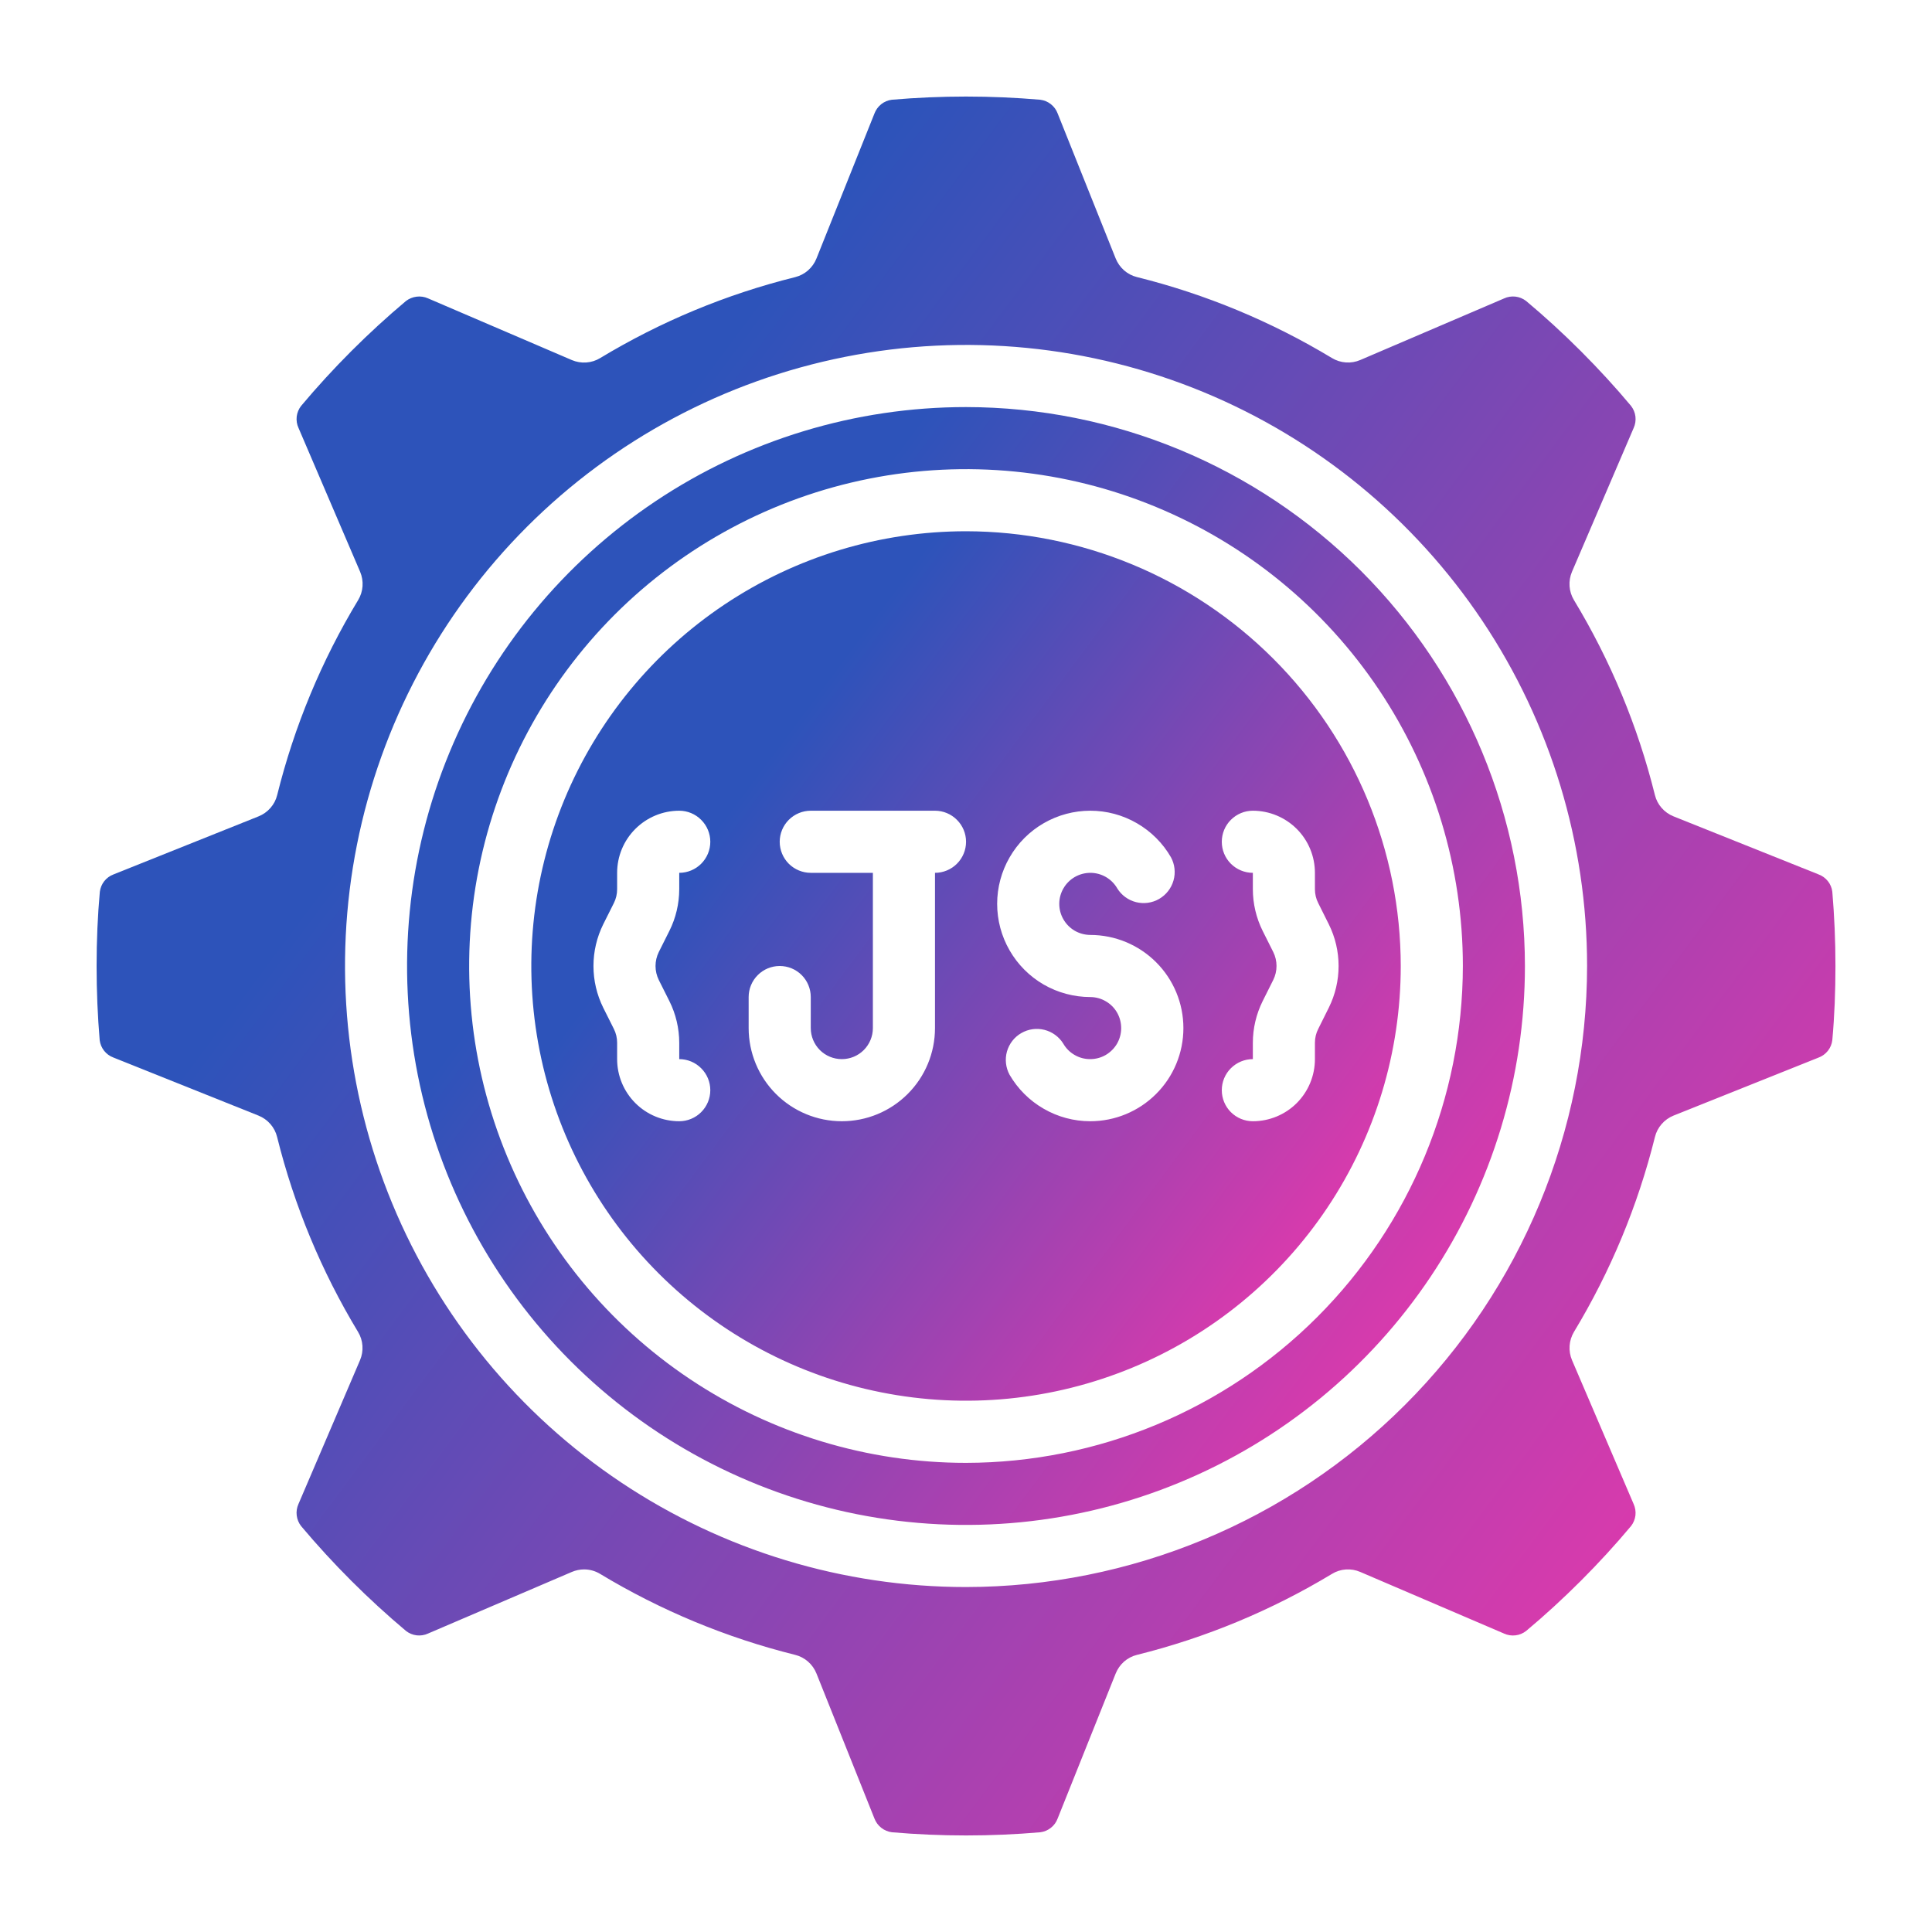
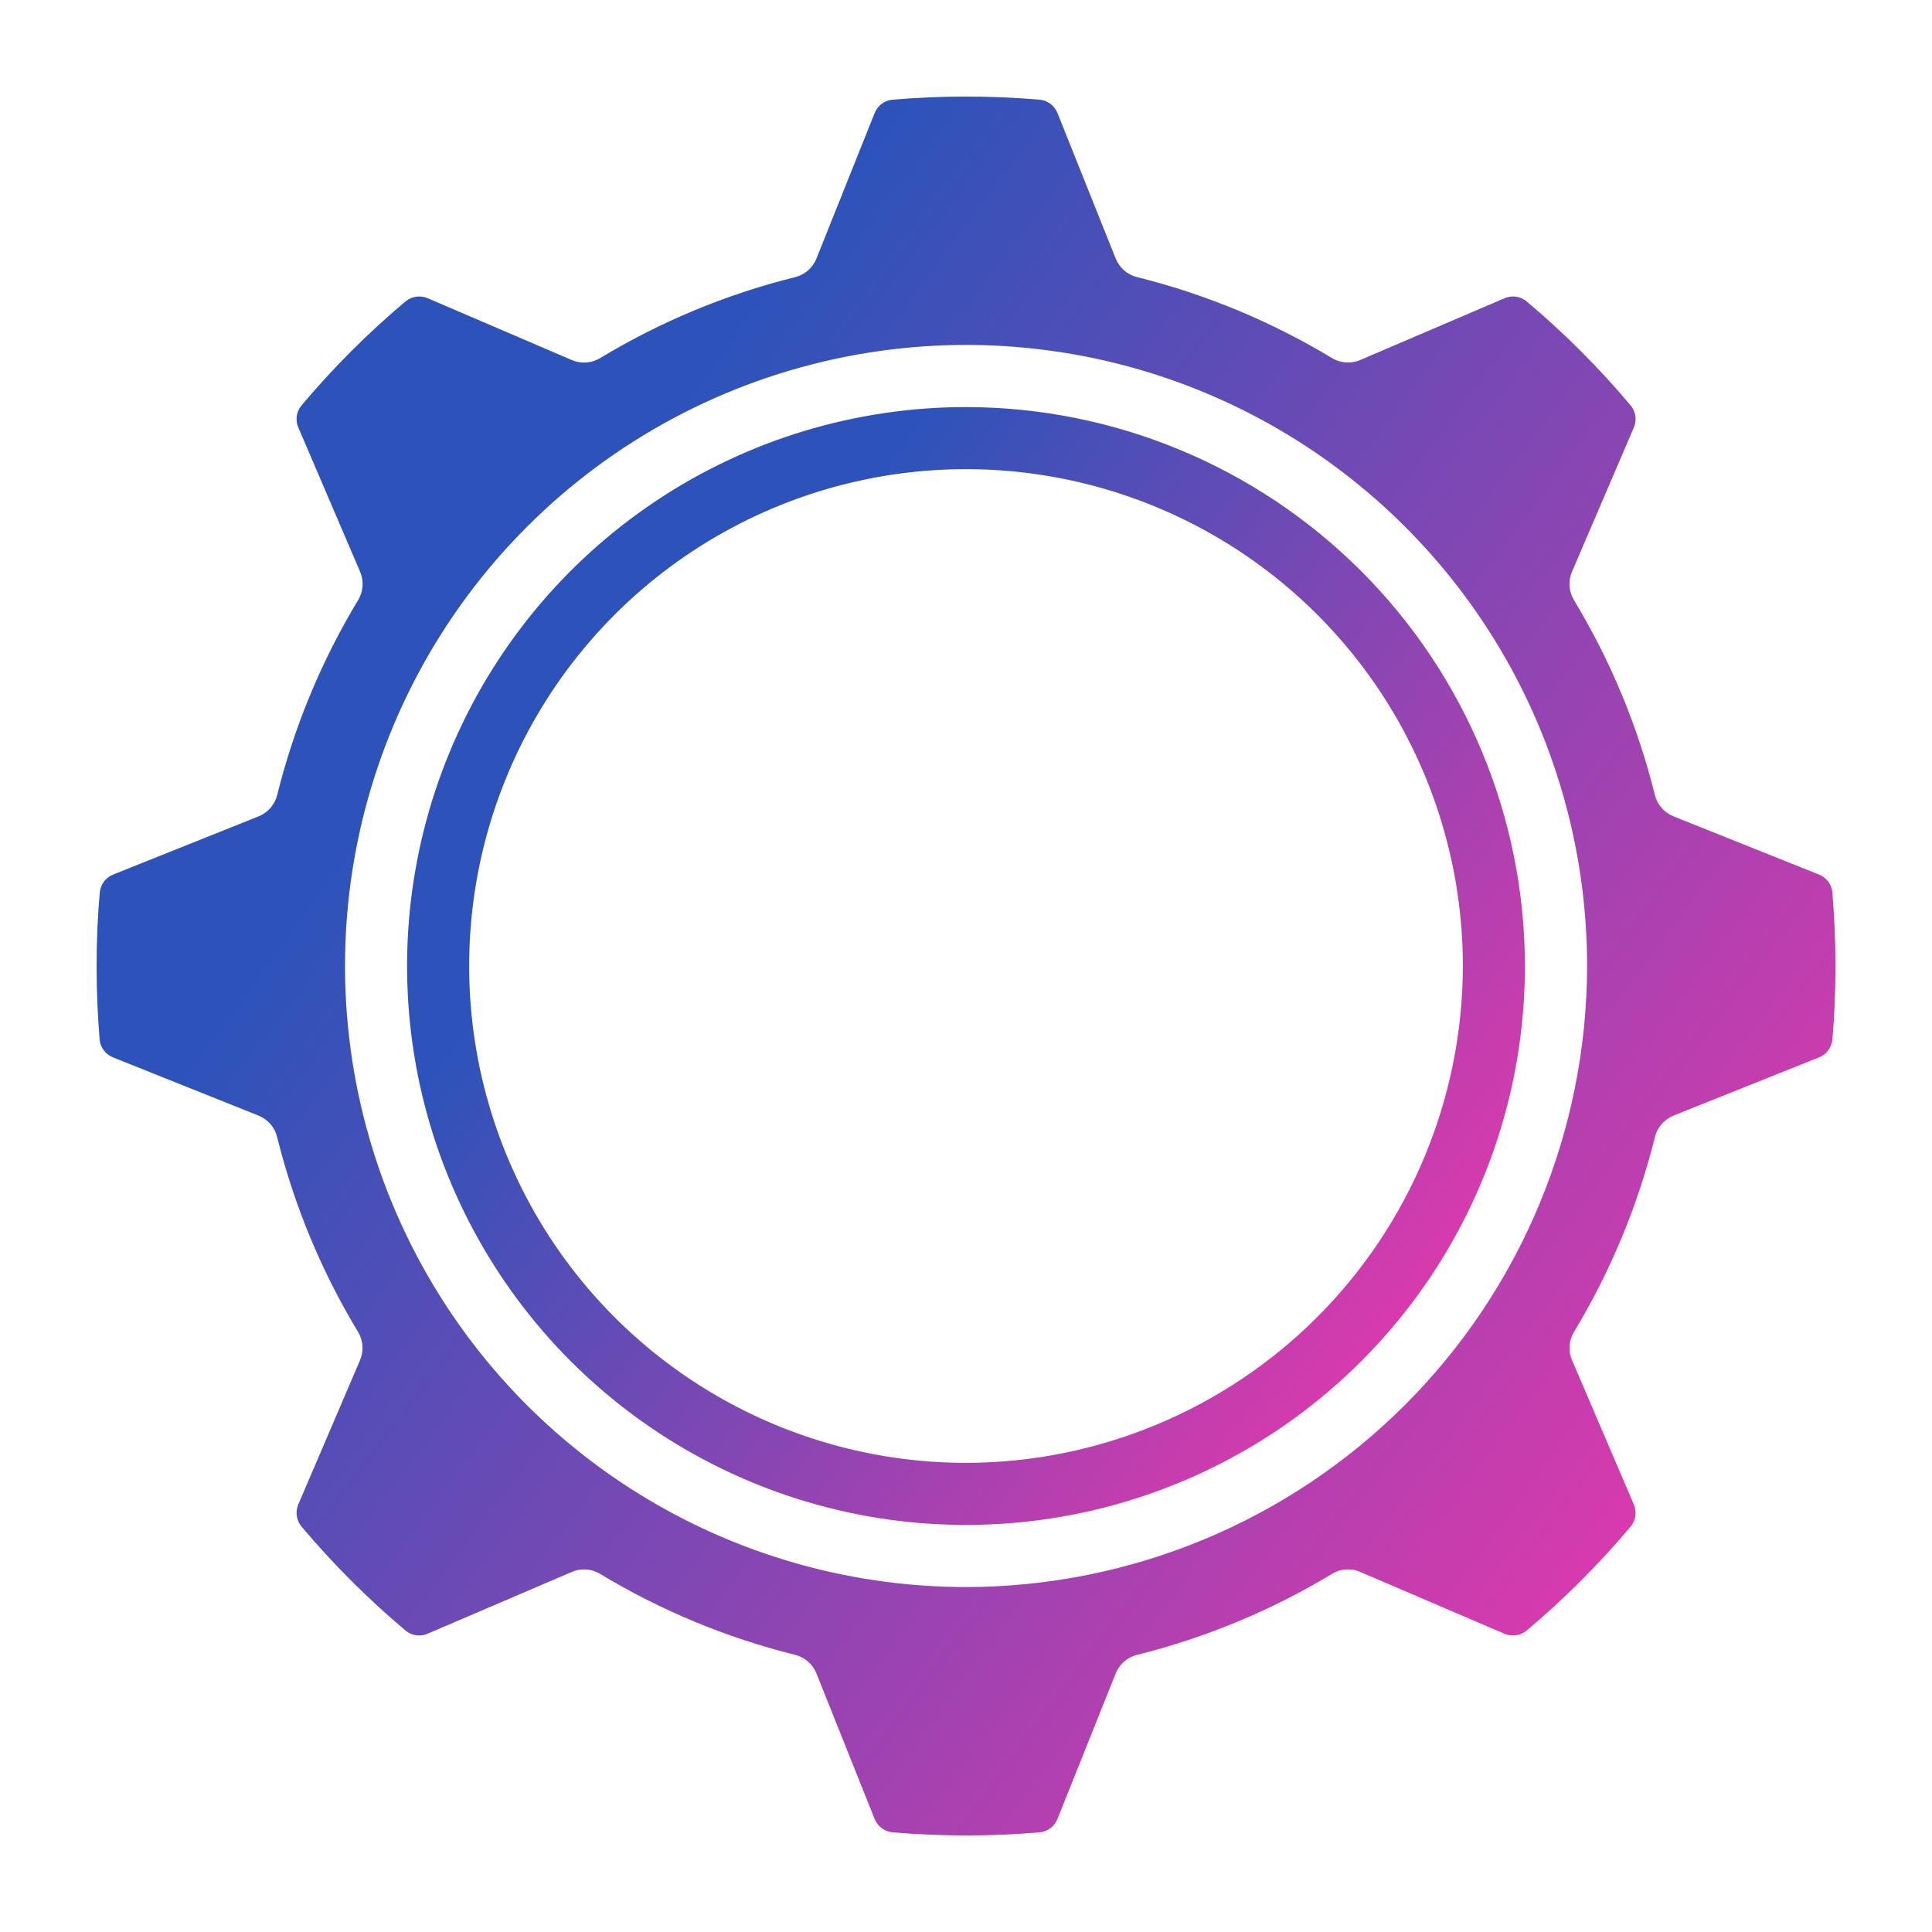
<svg xmlns="http://www.w3.org/2000/svg" width="40" height="40" viewBox="0 0 40 40" fill="none">
  <path d="M20 8.428C17.711 8.428 15.474 9.106 13.571 10.378C11.668 11.65 10.184 13.457 9.309 15.572C8.433 17.686 8.204 20.013 8.65 22.258C9.097 24.502 10.199 26.564 11.817 28.183C13.436 29.801 15.498 30.903 17.742 31.35C19.987 31.796 22.314 31.567 24.428 30.691C26.543 29.816 28.35 28.332 29.622 26.429C30.894 24.526 31.572 22.289 31.572 20C31.569 16.932 30.348 13.991 28.179 11.821C26.009 9.652 23.068 8.431 20 8.428ZM20 30.287C17.965 30.287 15.977 29.683 14.285 28.553C12.594 27.423 11.275 25.816 10.497 23.936C9.718 22.057 9.514 19.989 9.911 17.993C10.308 15.998 11.288 14.165 12.726 12.726C14.165 11.288 15.998 10.308 17.993 9.911C19.989 9.514 22.057 9.718 23.936 10.497C25.816 11.275 27.423 12.594 28.553 14.285C29.683 15.977 30.287 17.965 30.287 20C30.283 22.727 29.198 25.342 27.27 27.27C25.342 29.198 22.727 30.283 20 30.287Z" fill="url(#paint0_linear_157_10)" />
-   <path d="M20.001 10.999C18.221 10.999 16.48 11.527 15 12.516C13.52 13.505 12.366 14.911 11.685 16.555C11.004 18.2 10.826 20.01 11.173 21.756C11.52 23.502 12.377 25.105 13.636 26.364C14.895 27.623 16.499 28.48 18.245 28.827C19.991 29.175 21.8 28.996 23.445 28.315C25.09 27.634 26.495 26.48 27.484 25C28.473 23.52 29.001 21.78 29.001 20C28.999 17.613 28.05 15.325 26.362 13.638C24.675 11.951 22.387 11.002 20.001 10.999ZM13.639 20.288L13.859 20.727C13.993 20.995 14.062 21.29 14.063 21.589V21.928C14.233 21.928 14.397 21.996 14.517 22.117C14.638 22.237 14.706 22.401 14.706 22.571C14.706 22.742 14.638 22.905 14.517 23.026C14.397 23.146 14.233 23.214 14.063 23.214C13.722 23.214 13.395 23.079 13.154 22.838C12.912 22.596 12.777 22.269 12.777 21.928V21.589C12.777 21.489 12.754 21.391 12.709 21.302L12.489 20.863C12.356 20.594 12.287 20.299 12.287 20C12.287 19.701 12.356 19.406 12.489 19.137L12.709 18.698C12.754 18.609 12.777 18.51 12.777 18.41V18.071C12.777 17.73 12.912 17.403 13.154 17.162C13.395 16.921 13.722 16.785 14.063 16.785C14.233 16.785 14.397 16.853 14.517 16.974C14.638 17.094 14.706 17.258 14.706 17.428C14.706 17.599 14.638 17.762 14.517 17.883C14.397 18.003 14.233 18.071 14.063 18.071V18.41C14.062 18.71 13.993 19.005 13.859 19.273L13.639 19.712C13.595 19.802 13.572 19.9 13.572 20C13.572 20.1 13.595 20.198 13.639 20.288ZM19.358 18.071V21.285C19.358 21.797 19.155 22.288 18.793 22.649C18.431 23.011 17.941 23.214 17.429 23.214C16.918 23.214 16.427 23.011 16.065 22.649C15.704 22.288 15.5 21.797 15.5 21.285V20.643C15.5 20.472 15.568 20.308 15.689 20.188C15.809 20.067 15.973 20 16.143 20C16.314 20 16.477 20.067 16.598 20.188C16.718 20.308 16.786 20.472 16.786 20.643V21.285C16.786 21.456 16.854 21.619 16.974 21.74C17.095 21.861 17.259 21.928 17.429 21.928C17.6 21.928 17.763 21.861 17.884 21.74C18.004 21.619 18.072 21.456 18.072 21.285V18.071H16.786C16.616 18.071 16.452 18.003 16.331 17.883C16.211 17.762 16.143 17.599 16.143 17.428C16.143 17.258 16.211 17.094 16.331 16.974C16.452 16.853 16.616 16.785 16.786 16.785H19.358C19.528 16.785 19.692 16.853 19.812 16.974C19.933 17.094 20.001 17.258 20.001 17.428C20.001 17.599 19.933 17.762 19.812 17.883C19.692 18.003 19.528 18.071 19.358 18.071ZM22.572 23.214C22.234 23.214 21.901 23.125 21.608 22.955C21.314 22.786 21.071 22.543 20.901 22.25C20.822 22.103 20.803 21.93 20.848 21.77C20.894 21.609 21 21.472 21.145 21.389C21.29 21.305 21.462 21.281 21.624 21.322C21.786 21.363 21.926 21.465 22.014 21.607C22.07 21.705 22.151 21.786 22.249 21.842C22.346 21.899 22.457 21.928 22.57 21.928C22.683 21.928 22.794 21.899 22.891 21.843C22.989 21.786 23.07 21.705 23.127 21.608C23.183 21.51 23.213 21.399 23.213 21.287C23.213 21.174 23.184 21.063 23.128 20.965C23.072 20.867 22.991 20.786 22.893 20.73C22.796 20.673 22.685 20.643 22.572 20.643C22.234 20.642 21.901 20.553 21.608 20.384C21.315 20.214 21.072 19.971 20.903 19.677C20.734 19.384 20.645 19.052 20.645 18.713C20.645 18.375 20.734 18.042 20.904 17.749C21.073 17.456 21.316 17.212 21.61 17.043C21.903 16.874 22.235 16.785 22.574 16.785C22.912 16.785 23.245 16.874 23.538 17.044C23.831 17.213 24.075 17.456 24.244 17.75C24.323 17.897 24.342 18.069 24.296 18.23C24.25 18.391 24.144 18.527 23.999 18.611C23.855 18.695 23.683 18.718 23.521 18.678C23.359 18.637 23.219 18.535 23.131 18.392C23.075 18.295 22.994 18.214 22.896 18.157C22.798 18.101 22.687 18.071 22.575 18.071C22.462 18.071 22.351 18.101 22.253 18.157C22.156 18.213 22.074 18.294 22.018 18.392C21.961 18.489 21.931 18.6 21.931 18.713C21.931 18.826 21.96 18.936 22.017 19.034C22.073 19.132 22.154 19.213 22.251 19.27C22.349 19.326 22.459 19.356 22.572 19.357C23.084 19.357 23.574 19.56 23.936 19.922C24.298 20.283 24.501 20.774 24.501 21.285C24.501 21.797 24.298 22.288 23.936 22.649C23.574 23.011 23.084 23.214 22.572 23.214ZM27.224 18.071V18.41C27.224 18.51 27.247 18.609 27.293 18.698L27.512 19.137C27.645 19.405 27.714 19.7 27.714 19.999C27.714 20.299 27.645 20.594 27.512 20.862L27.293 21.302C27.247 21.391 27.224 21.489 27.224 21.589V21.928C27.224 22.269 27.089 22.596 26.848 22.838C26.607 23.079 26.279 23.214 25.939 23.214C25.768 23.214 25.605 23.146 25.484 23.026C25.363 22.905 25.296 22.742 25.296 22.571C25.296 22.401 25.363 22.237 25.484 22.117C25.605 21.996 25.768 21.928 25.939 21.928V21.589C25.939 21.29 26.009 20.995 26.142 20.727L26.362 20.287C26.406 20.198 26.429 20.099 26.429 19.999C26.429 19.9 26.406 19.801 26.362 19.712L26.142 19.273C26.009 19.005 25.939 18.71 25.939 18.41V18.071C25.768 18.071 25.605 18.003 25.484 17.883C25.363 17.762 25.296 17.599 25.296 17.428C25.296 17.258 25.363 17.094 25.484 16.974C25.605 16.853 25.768 16.785 25.939 16.785C26.279 16.785 26.607 16.921 26.848 17.162C27.089 17.403 27.224 17.73 27.224 18.071Z" fill="url(#paint1_linear_157_10)" />
  <path d="M37.652 18.104L34.649 16.902C34.554 16.864 34.469 16.804 34.402 16.727C34.335 16.651 34.287 16.559 34.263 16.46C33.91 15.038 33.345 13.677 32.587 12.424C32.534 12.336 32.503 12.238 32.496 12.136C32.489 12.034 32.506 11.932 32.546 11.838L33.824 8.859C33.857 8.786 33.869 8.704 33.86 8.624C33.85 8.544 33.819 8.468 33.769 8.404C33.451 8.023 33.101 7.642 32.731 7.271C32.361 6.901 31.979 6.551 31.596 6.231C31.532 6.182 31.456 6.15 31.376 6.141C31.296 6.132 31.215 6.144 31.142 6.178L28.162 7.454C28.069 7.494 27.967 7.511 27.865 7.504C27.763 7.497 27.665 7.466 27.577 7.413C26.323 6.656 24.963 6.091 23.541 5.737C23.442 5.713 23.35 5.665 23.273 5.598C23.197 5.531 23.137 5.446 23.099 5.352L21.897 2.348C21.869 2.272 21.82 2.206 21.756 2.156C21.693 2.106 21.617 2.075 21.537 2.065C20.514 1.977 19.486 1.977 18.464 2.065C18.384 2.075 18.308 2.107 18.245 2.157C18.182 2.207 18.134 2.273 18.105 2.349L16.904 5.352C16.866 5.447 16.806 5.531 16.729 5.599C16.652 5.666 16.561 5.713 16.462 5.738C15.04 6.091 13.679 6.656 12.425 7.414C12.338 7.467 12.239 7.498 12.138 7.505C12.036 7.512 11.934 7.495 11.84 7.455L8.861 6.177C8.787 6.144 8.706 6.132 8.626 6.142C8.545 6.152 8.469 6.183 8.405 6.232C7.62 6.892 6.893 7.619 6.234 8.404C6.184 8.468 6.153 8.544 6.143 8.624C6.134 8.704 6.146 8.786 6.18 8.859L7.456 11.838C7.496 11.932 7.513 12.034 7.506 12.136C7.499 12.238 7.468 12.336 7.415 12.424C6.657 13.677 6.092 15.038 5.739 16.46C5.715 16.559 5.667 16.651 5.6 16.727C5.533 16.804 5.448 16.864 5.353 16.902L2.35 18.104C2.274 18.132 2.208 18.181 2.158 18.244C2.108 18.308 2.077 18.384 2.067 18.464C2.022 18.956 2 19.473 2 20C2 20.526 2.022 21.043 2.064 21.537C2.074 21.617 2.106 21.692 2.156 21.756C2.206 21.819 2.272 21.867 2.348 21.895L5.351 23.097C5.446 23.135 5.531 23.195 5.598 23.272C5.665 23.349 5.713 23.44 5.737 23.539C6.09 24.961 6.655 26.322 7.413 27.576C7.466 27.663 7.497 27.761 7.504 27.863C7.511 27.965 7.494 28.067 7.454 28.161L6.179 31.14C6.146 31.214 6.133 31.295 6.143 31.375C6.153 31.456 6.184 31.532 6.234 31.596C6.894 32.381 7.621 33.107 8.406 33.767C8.47 33.817 8.546 33.848 8.626 33.858C8.706 33.867 8.787 33.855 8.861 33.821L11.84 32.545C11.92 32.511 12.006 32.493 12.093 32.493C12.21 32.493 12.325 32.525 12.425 32.586C13.679 33.343 15.04 33.908 16.462 34.262C16.561 34.286 16.652 34.334 16.729 34.401C16.806 34.468 16.866 34.553 16.904 34.648L18.105 37.652C18.134 37.727 18.183 37.794 18.246 37.843C18.31 37.893 18.386 37.925 18.466 37.935C19.488 38.023 20.516 38.023 21.538 37.935C21.619 37.925 21.694 37.893 21.757 37.843C21.821 37.793 21.869 37.727 21.897 37.651L23.099 34.648C23.137 34.553 23.197 34.468 23.273 34.401C23.35 34.334 23.442 34.286 23.541 34.262C24.963 33.908 26.323 33.343 27.577 32.586C27.664 32.532 27.763 32.501 27.865 32.494C27.967 32.487 28.069 32.505 28.162 32.545L31.142 33.822C31.215 33.855 31.297 33.868 31.377 33.858C31.457 33.849 31.533 33.817 31.597 33.767C31.978 33.449 32.359 33.099 32.73 32.729C33.1 32.359 33.45 31.977 33.77 31.594C33.819 31.531 33.85 31.455 33.86 31.375C33.869 31.294 33.856 31.213 33.823 31.14L32.547 28.161C32.507 28.067 32.49 27.965 32.497 27.863C32.504 27.761 32.535 27.663 32.587 27.576C33.345 26.322 33.91 24.961 34.264 23.539C34.288 23.44 34.336 23.349 34.403 23.272C34.47 23.195 34.554 23.135 34.649 23.097L37.654 21.895C37.729 21.867 37.795 21.818 37.845 21.755C37.895 21.691 37.927 21.615 37.936 21.535C37.981 21.043 38.001 20.526 38.001 20C38.001 19.473 37.978 18.956 37.936 18.462C37.926 18.382 37.895 18.306 37.844 18.243C37.794 18.18 37.728 18.132 37.652 18.104ZM20.001 32.858C17.458 32.858 14.972 32.103 12.858 30.691C10.743 29.278 9.095 27.27 8.122 24.92C7.149 22.571 6.894 19.985 7.39 17.491C7.886 14.997 9.111 12.706 10.909 10.908C12.707 9.109 14.999 7.885 17.493 7.389C19.987 6.892 22.572 7.147 24.922 8.12C27.271 9.093 29.279 10.742 30.692 12.856C32.105 14.97 32.859 17.456 32.859 20C32.855 23.409 31.5 26.677 29.089 29.087C26.678 31.498 23.41 32.854 20.001 32.858Z" fill="url(#paint2_linear_157_10)" />
  <defs>
    <linearGradient id="paint0_linear_157_10" x1="14.214" y1="15.178" x2="30.319" y2="27.177" gradientUnits="userSpaceOnUse">
      <stop stop-color="#2D53BA" />
      <stop offset="1" stop-color="#E039AC" />
    </linearGradient>
    <linearGradient id="paint1_linear_157_10" x1="15.5" y1="16.249" x2="28.026" y2="25.582" gradientUnits="userSpaceOnUse">
      <stop stop-color="#2D53BA" />
      <stop offset="1" stop-color="#E039AC" />
    </linearGradient>
    <linearGradient id="paint2_linear_157_10" x1="11" y1="12.499" x2="36.051" y2="31.163" gradientUnits="userSpaceOnUse">
      <stop stop-color="#2D53BA" />
      <stop offset="1" stop-color="#E039AC" />
    </linearGradient>
  </defs>
</svg>